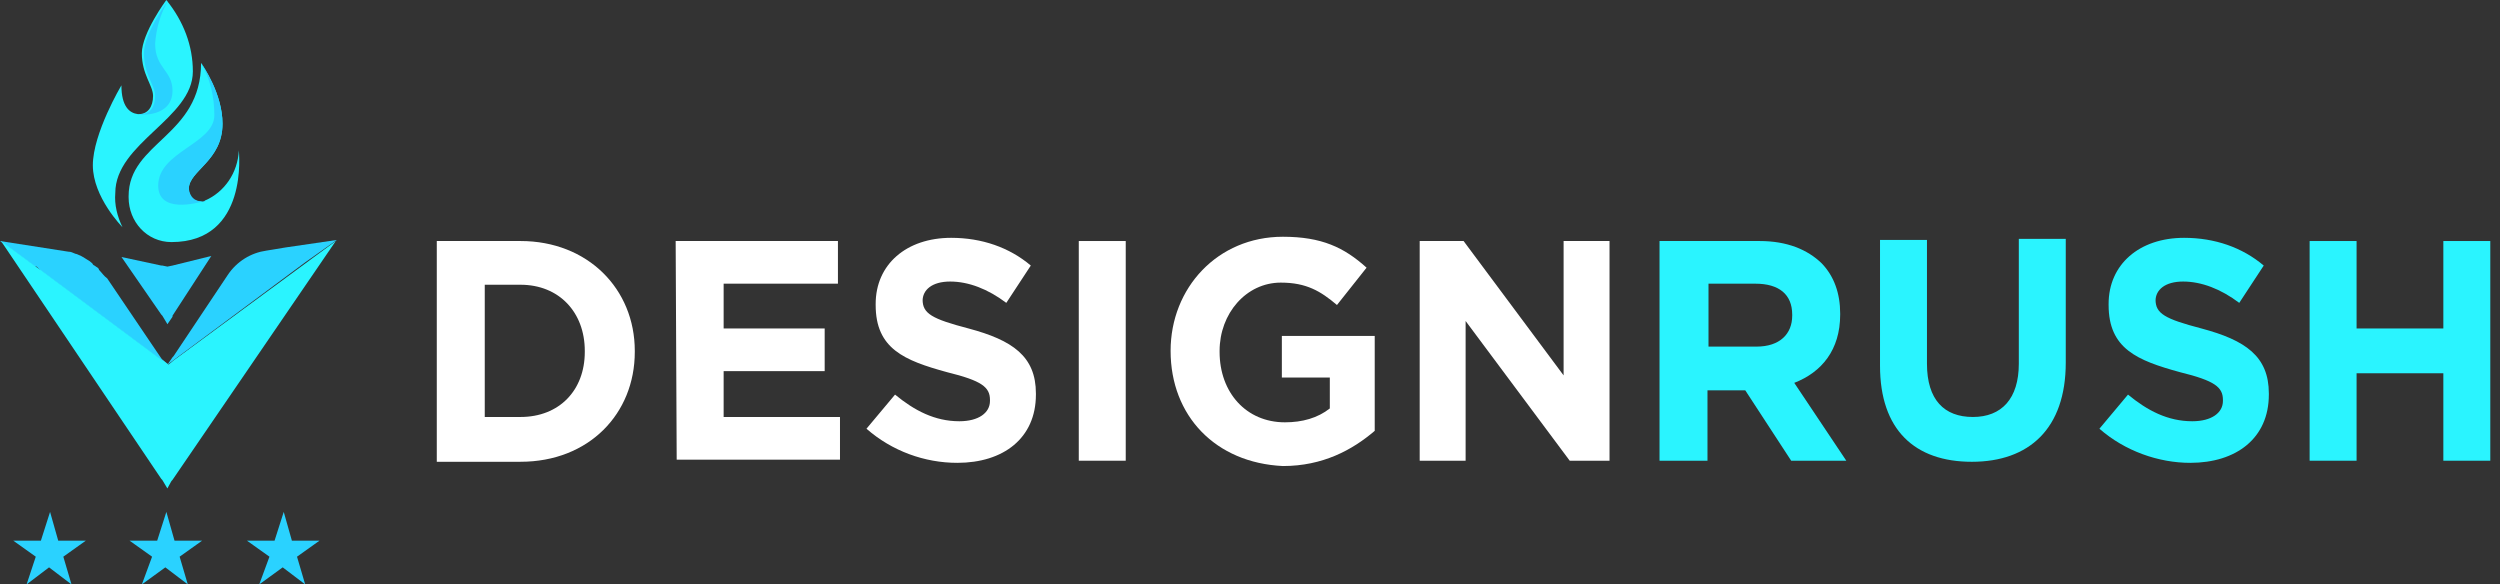
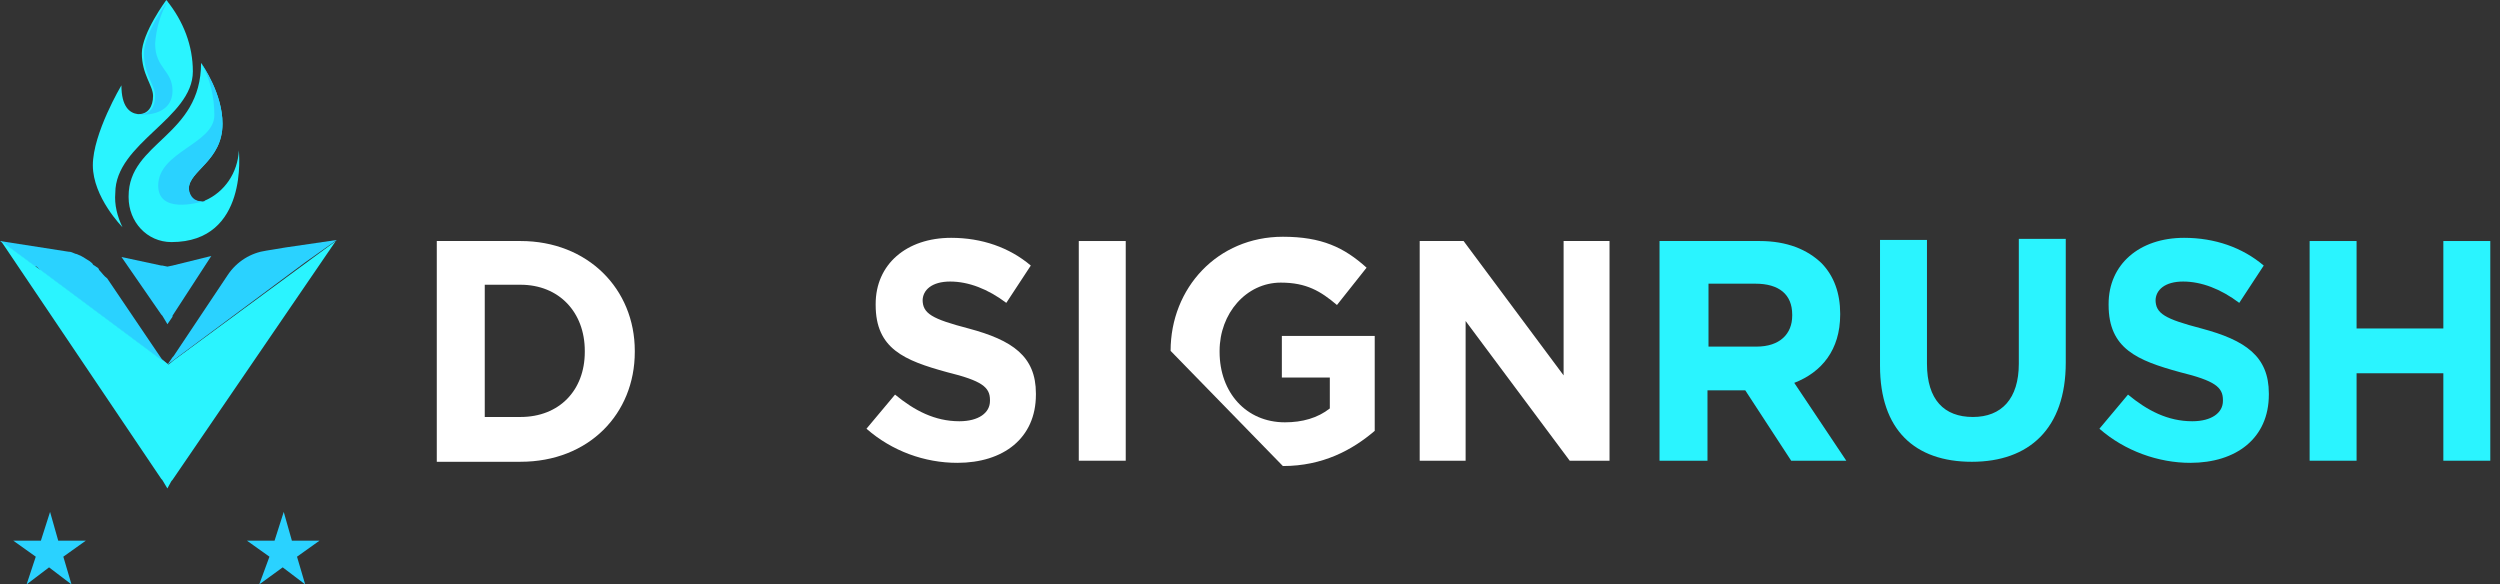
<svg xmlns="http://www.w3.org/2000/svg" width="154" height="36" viewBox="0 0 154 36" fill="none">
  <rect x="0" y="0" width="154" height="36" fill="#333333" stroke="none" />
  <g clip-path="url(#clip0_7047_54255)">
    <path d="M26.906 14.847H32.062C36.211 14.847 39.103 17.803 39.103 21.613V21.679C39.103 25.489 36.274 28.445 32.062 28.445H26.906V14.847ZM32.062 25.686C34.451 25.686 36.023 24.044 36.023 21.679V21.613C36.023 19.248 34.451 17.54 32.062 17.54H29.861V25.686H32.062Z" fill="white" />
-     <path d="M41.621 14.847H51.617V17.475H44.576V20.234H50.8V22.862H44.576V25.686H51.743V28.314H41.684L41.621 14.847Z" fill="white" />
    <path d="M53.375 26.409L55.135 24.307C56.33 25.292 57.587 25.949 59.096 25.949C60.291 25.949 60.982 25.424 60.982 24.701V24.635C60.982 23.847 60.479 23.453 58.342 22.927C55.701 22.204 53.941 21.482 53.941 18.788V18.723C53.941 16.292 55.827 14.65 58.593 14.65C60.479 14.65 62.177 15.241 63.497 16.358L61.988 18.657C60.857 17.803 59.662 17.343 58.53 17.343C57.399 17.343 56.833 17.869 56.833 18.526V18.46C56.833 19.314 57.399 19.642 59.662 20.234C62.365 20.956 63.812 21.942 63.812 24.241V24.307C63.812 27 61.8 28.511 58.971 28.511C56.959 28.511 54.947 27.788 53.375 26.409Z" fill="white" />
    <path d="M66.453 14.847H69.345V28.38H66.453V14.847Z" fill="white" />
-     <path d="M72.109 21.613C72.109 17.737 75.001 14.584 79.025 14.584C81.414 14.584 82.797 15.241 84.181 16.489L82.357 18.788C81.351 17.934 80.471 17.409 78.899 17.409C76.762 17.409 75.127 19.314 75.127 21.613V21.679C75.127 24.175 76.762 26.015 79.151 26.015C80.22 26.015 81.163 25.752 81.917 25.16V23.255H78.962V20.693H84.683V26.54C83.3 27.723 81.477 28.708 79.025 28.708C74.876 28.511 72.109 25.62 72.109 21.613Z" fill="white" />
+     <path d="M72.109 21.613C72.109 17.737 75.001 14.584 79.025 14.584C81.414 14.584 82.797 15.241 84.181 16.489L82.357 18.788C81.351 17.934 80.471 17.409 78.899 17.409C76.762 17.409 75.127 19.314 75.127 21.613V21.679C75.127 24.175 76.762 26.015 79.151 26.015C80.22 26.015 81.163 25.752 81.917 25.16V23.255H78.962V20.693H84.683V26.54C83.3 27.723 81.477 28.708 79.025 28.708Z" fill="white" />
    <path d="M87.453 14.847H90.157L96.318 23.124V14.847H99.147V28.38H96.695L90.282 19.774V28.38H87.453V14.847Z" fill="white" />
    <path d="M102.352 14.847H108.388C110.085 14.847 111.343 15.373 112.223 16.227C112.977 17.015 113.355 18.066 113.355 19.314V19.38C113.355 21.548 112.223 22.927 110.526 23.584L113.732 28.38H110.337L107.508 24.044H107.445H105.181V28.38H102.227V14.847H102.352ZM108.199 21.351C109.645 21.351 110.4 20.562 110.4 19.445V19.38C110.4 18.132 109.582 17.475 108.136 17.475H105.244V21.351H108.199Z" fill="#2AF4FF" />
    <path d="M115.809 22.533V14.781H118.701V22.402C118.701 24.635 119.769 25.686 121.53 25.686C123.29 25.686 124.359 24.57 124.359 22.402V14.716H127.251V22.336C127.251 26.409 124.988 28.446 121.467 28.446C117.946 28.446 115.809 26.475 115.809 22.533Z" fill="#2AF4FF" />
    <path d="M129.324 26.409L131.085 24.307C132.279 25.292 133.537 25.949 135.045 25.949C136.24 25.949 136.932 25.424 136.932 24.701V24.635C136.932 23.847 136.429 23.453 134.291 22.927C131.65 22.204 129.89 21.482 129.89 18.788V18.723C129.89 16.292 131.776 14.65 134.542 14.65C136.429 14.65 138.126 15.241 139.446 16.358L137.938 18.657C136.806 17.803 135.611 17.343 134.48 17.343C133.348 17.343 132.782 17.869 132.782 18.526V18.46C132.782 19.314 133.348 19.642 135.611 20.234C138.315 20.956 139.761 21.942 139.761 24.241V24.307C139.761 27 137.749 28.511 134.92 28.511C132.971 28.511 130.896 27.788 129.324 26.409Z" fill="#2AF4FF" />
    <path d="M142.273 14.847H145.165V20.234H150.51V14.847H153.402V28.38H150.51V22.993H145.165V28.38H142.273V14.847Z" fill="#2AF4FF" />
    <path d="M10.311 22.467C10.248 22.402 10.248 22.467 10.311 22.467L9.996 22.27L9.934 22.205L2.515 16.686C2.515 16.686 2.452 16.686 2.452 16.621L2.326 16.489L2.263 16.424H2.138L0 14.847L4.212 15.504C4.401 15.504 4.464 15.57 4.652 15.635C4.715 15.635 4.841 15.701 4.841 15.701C5.03 15.767 5.093 15.832 5.218 15.898C5.344 15.964 5.407 16.029 5.533 16.095C5.596 16.161 5.721 16.227 5.721 16.292C5.784 16.358 5.847 16.358 5.91 16.424C6.036 16.489 6.098 16.555 6.098 16.621C6.287 16.818 6.413 17.015 6.601 17.146L9.934 22.073L9.996 22.139L10.311 22.467Z" fill="#2AD2FF" />
    <path d="M10.31 30.088L9.996 29.562L9.933 29.497L0.062 14.847L2.2 16.424L2.577 16.686L9.996 22.205H10.059L10.31 22.402C10.31 22.402 10.373 22.402 10.373 22.467L10.688 22.205L20.684 14.847L10.625 29.562L10.562 29.628L10.31 30.088Z" fill="#2AF4FF" />
    <path d="M10.314 19.971L9.999 19.445L9.936 19.38L7.484 15.832L9.936 16.358H9.999L10.314 16.423L10.628 16.358L13.017 15.767L10.628 19.445V19.511L10.314 19.971Z" fill="#2AD2FF" />
    <path d="M20.749 14.781L17.605 15.241L16.411 15.438C15.468 15.569 14.588 16.095 14.022 16.949L10.69 21.942L10.627 22.007L10.312 22.467L10.69 22.073L10.753 22.007L10.312 22.467L18.8 16.161L20.749 14.781Z" fill="#2AD2FF" />
    <path d="M11.88 4.401C11.88 7.292 7.102 8.803 7.102 11.891C7.039 12.613 7.228 13.336 7.542 13.993C7.542 13.993 5.719 12.153 5.719 10.182C5.719 8.212 7.479 5.255 7.479 5.255C7.479 6.569 7.982 6.964 8.485 7.029H8.548C9.114 7.029 9.428 6.569 9.428 5.912C9.428 5.255 8.737 4.599 8.737 3.285C8.737 2.037 10.245 0 10.245 0C11.314 1.314 11.88 2.825 11.88 4.401Z" fill="#2AF4FF" />
    <path d="M10.562 14.912C9.054 14.912 7.922 13.664 7.922 12.153V12.088C7.922 8.737 12.386 8.409 12.386 3.876C12.511 4.073 13.706 5.781 13.706 7.621C13.706 9.92 11.631 10.511 11.631 11.628C11.631 12.088 11.82 12.416 12.449 12.416C12.511 12.416 12.574 12.416 12.637 12.351C13.832 11.825 14.649 10.642 14.712 9.263C14.712 9.329 15.341 14.912 10.562 14.912Z" fill="#2AF4FF" />
    <path d="M12.512 12.416C12.575 12.416 12.638 12.416 12.701 12.351C12.072 12.548 9.746 13.139 9.746 11.431C9.746 9.329 13.204 8.869 13.204 7.095C13.204 5.978 12.953 4.861 12.387 3.876C12.512 4.073 13.707 5.781 13.707 7.621C13.707 9.92 11.632 10.511 11.632 11.628C11.695 12.088 11.947 12.416 12.512 12.416Z" fill="#2AD2FF" />
    <path d="M10.626 5.584C10.626 7.226 8.614 7.095 8.488 7.029H8.677C9.243 7.029 9.557 6.569 9.557 5.912C9.557 5.256 8.866 4.599 8.866 3.285C8.866 2.037 10.374 0 10.374 0C9.871 0.854 9.62 1.774 9.557 2.693C9.557 4.204 10.626 4.336 10.626 5.584Z" fill="#2AD2FF" />
-     <path d="M9.368 34.292L7.984 33.307H9.682L10.248 31.533L10.751 33.307H12.448L11.065 34.292L11.568 36L10.185 34.949L8.739 36L9.368 34.292Z" fill="#2AD2FF" />
    <path d="M16.598 34.292L15.215 33.307H16.912L17.478 31.533L17.981 33.307H19.679L18.296 34.292L18.799 36L17.415 34.949L15.969 36L16.598 34.292Z" fill="#2AD2FF" />
    <path d="M2.203 34.292L0.82 33.307H2.518L3.084 31.533L3.587 33.307H5.284L3.901 34.292L4.404 36L3.021 34.949L1.638 36L2.203 34.292Z" fill="#2AD2FF" />
  </g>
  <defs>
    <clipPath id="clip0_7047_54255">
      <rect width="154" height="36" fill="white" />
    </clipPath>
  </defs>
</svg>